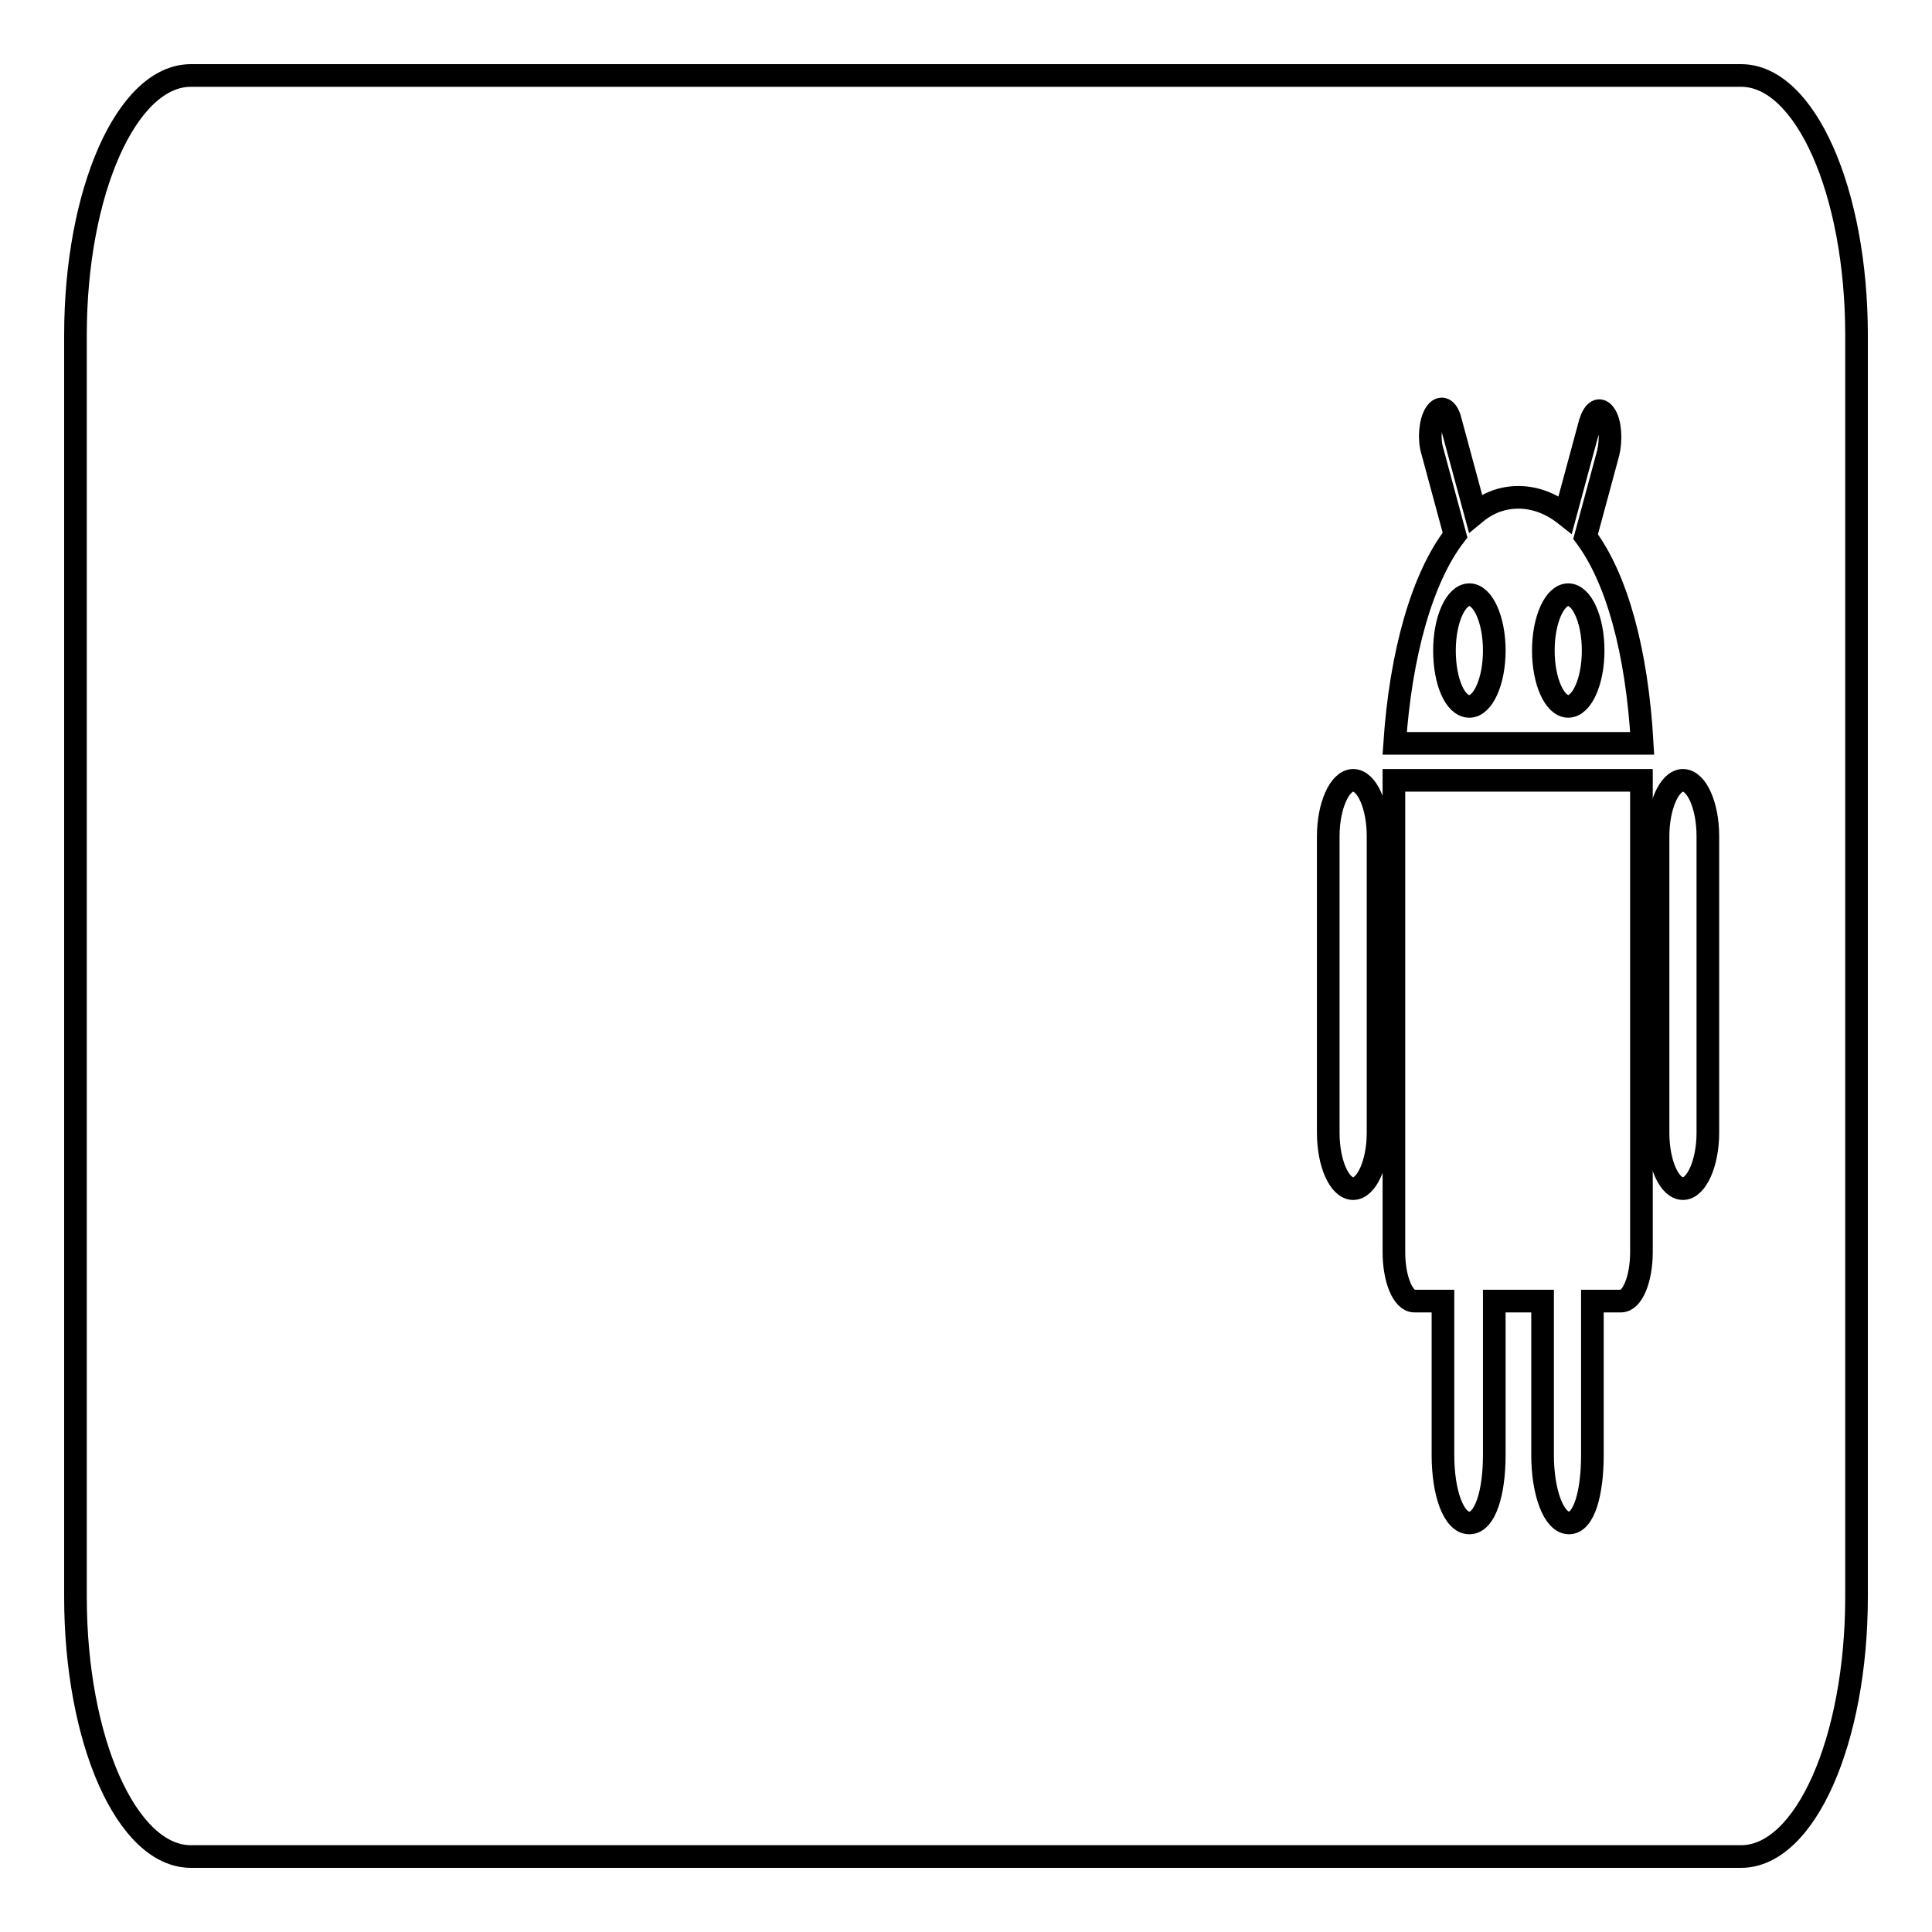
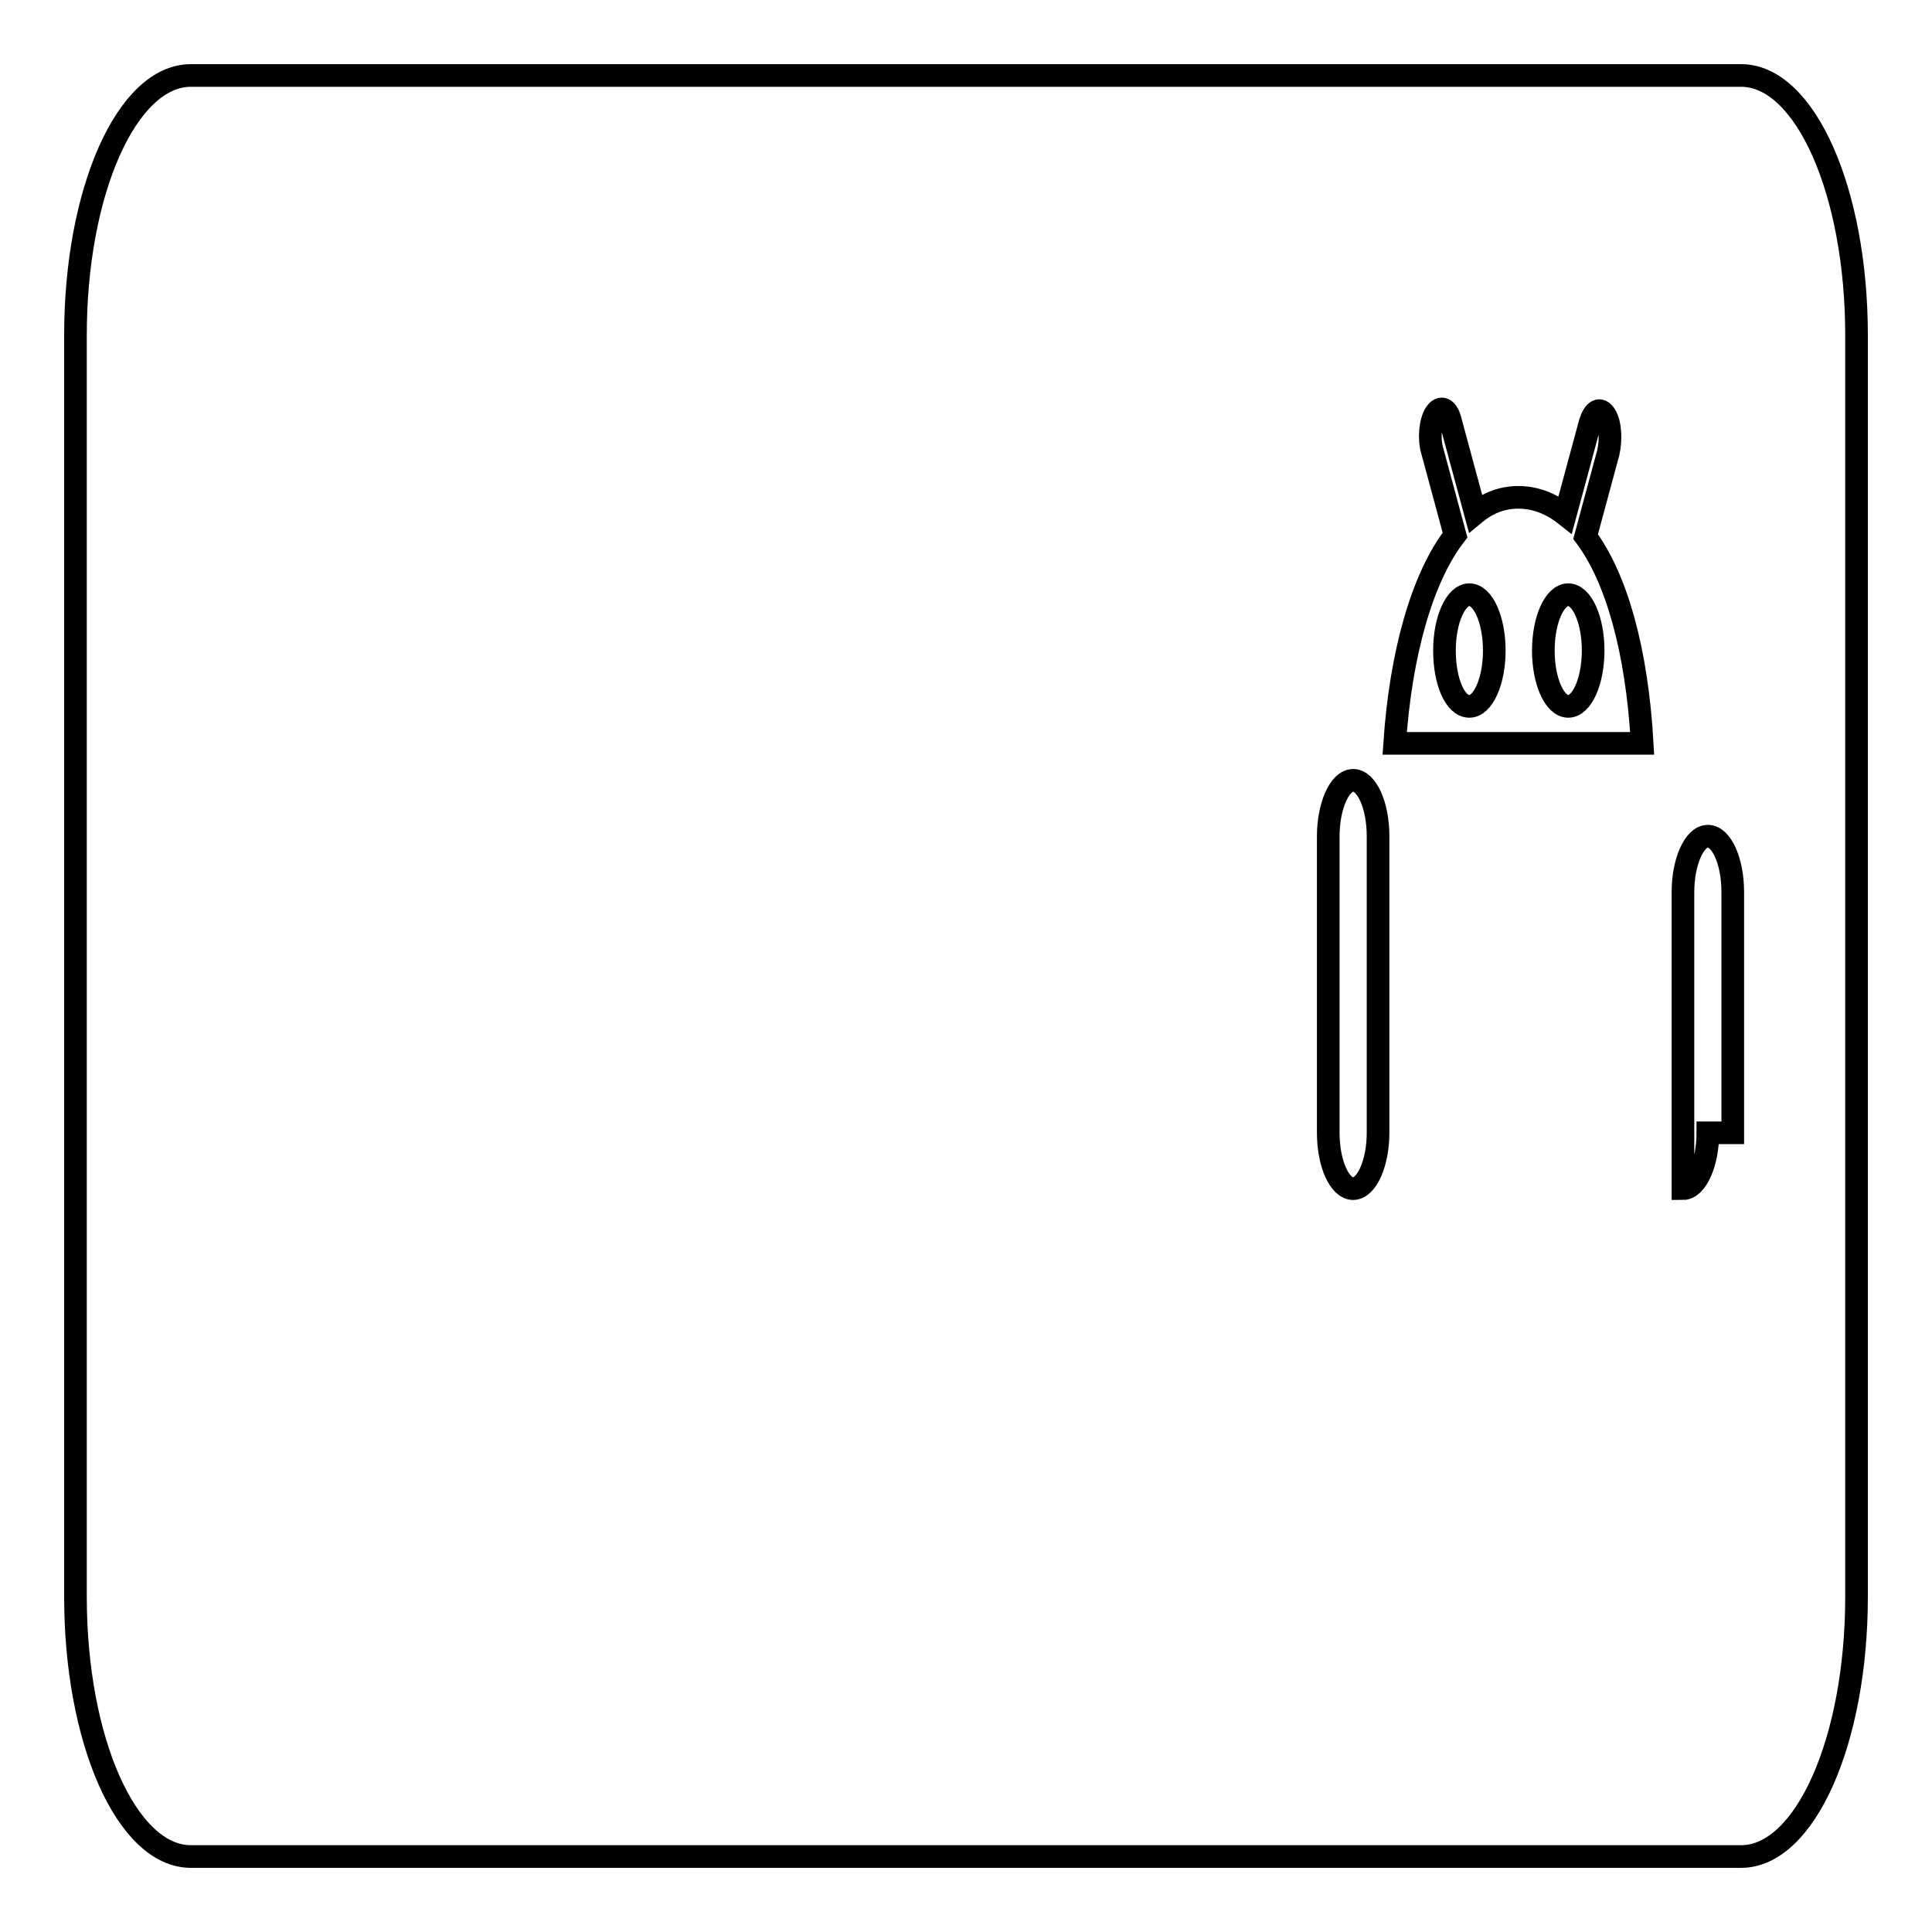
<svg xmlns="http://www.w3.org/2000/svg" version="1.1" x="0px" y="0px" viewBox="0 0 256 256" enable-background="new 0 0 256 256" xml:space="preserve">
  <g>
    <g>
      <path stroke-width="3" fill-opacity="0" stroke="#000000" d="M25.3,10h205.4c8.5,0,15.3,15.4,15.3,34.4v167.2c0,19-6.8,34.4-15.3,34.4H25.3c-8.5,0-15.3-15.4-15.3-34.4V44.4C10,25.4,16.8,10,25.3,10z" />
      <path stroke-width="3" fill-opacity="0" stroke="#000000" d="M189.8,59.8c-0.5-1.6-0.3-3.9,0.4-5c0.7-1.1,1.6-0.7,2,1l3.3,12.2c1.7-1.4,3.6-2.1,5.7-2.1c2.2,0,4.3,0.8,6.2,2.3l3.3-12.2c0.5-1.6,1.3-2.1,2-1s0.8,3.3,0.4,5l-3,11.1c4.1,5.5,6.8,15.1,7.5,27.4h-32.8c0.8-11.8,3.6-21.9,8-27.6L189.8,59.8z M207.8,93.6c1.8,0,3.3-3.3,3.3-7.4c0-4.1-1.5-7.4-3.3-7.4s-3.3,3.3-3.3,7.4C204.5,90.3,206,93.6,207.8,93.6L207.8,93.6L207.8,93.6z M194.7,93.6c1.8,0,3.3-3.3,3.3-7.4c0-4.1-1.5-7.4-3.3-7.4s-3.3,3.3-3.3,7.4C191.4,90.3,192.8,93.6,194.7,93.6L194.7,93.6L194.7,93.6z" />
-       <path stroke-width="3" fill-opacity="0" stroke="#000000" d="M204.4,172.4v20.4c0,5,1.5,9,3.5,9s3.1-4,3.1-9v-20.4h3.8c1.5,0,2.7-2.9,2.7-6.5v-62.5h-32.8v62.5c0,3.6,1.2,6.5,2.7,6.5h3.8v20.4c0,5,1.4,9,3.5,9c2.1,0,3.3-4,3.3-9v-20.4L204.4,172.4L204.4,172.4z" />
-       <path stroke-width="3" fill-opacity="0" stroke="#000000" d="M226.3,150.1c0,4-1.5,7.4-3.3,7.4l0,0c-1.8,0-3.3-3.3-3.3-7.4v-39.3c0-4,1.5-7.4,3.3-7.4l0,0c1.8,0,3.3,3.3,3.3,7.4V150.1z" />
+       <path stroke-width="3" fill-opacity="0" stroke="#000000" d="M226.3,150.1c0,4-1.5,7.4-3.3,7.4l0,0v-39.3c0-4,1.5-7.4,3.3-7.4l0,0c1.8,0,3.3,3.3,3.3,7.4V150.1z" />
      <path stroke-width="3" fill-opacity="0" stroke="#000000" d="M182.6,150.1c0,4-1.5,7.4-3.3,7.4l0,0c-1.8,0-3.3-3.3-3.3-7.4v-39.3c0-4,1.5-7.4,3.3-7.4l0,0c1.8,0,3.3,3.3,3.3,7.4V150.1z" />
    </g>
  </g>
</svg>